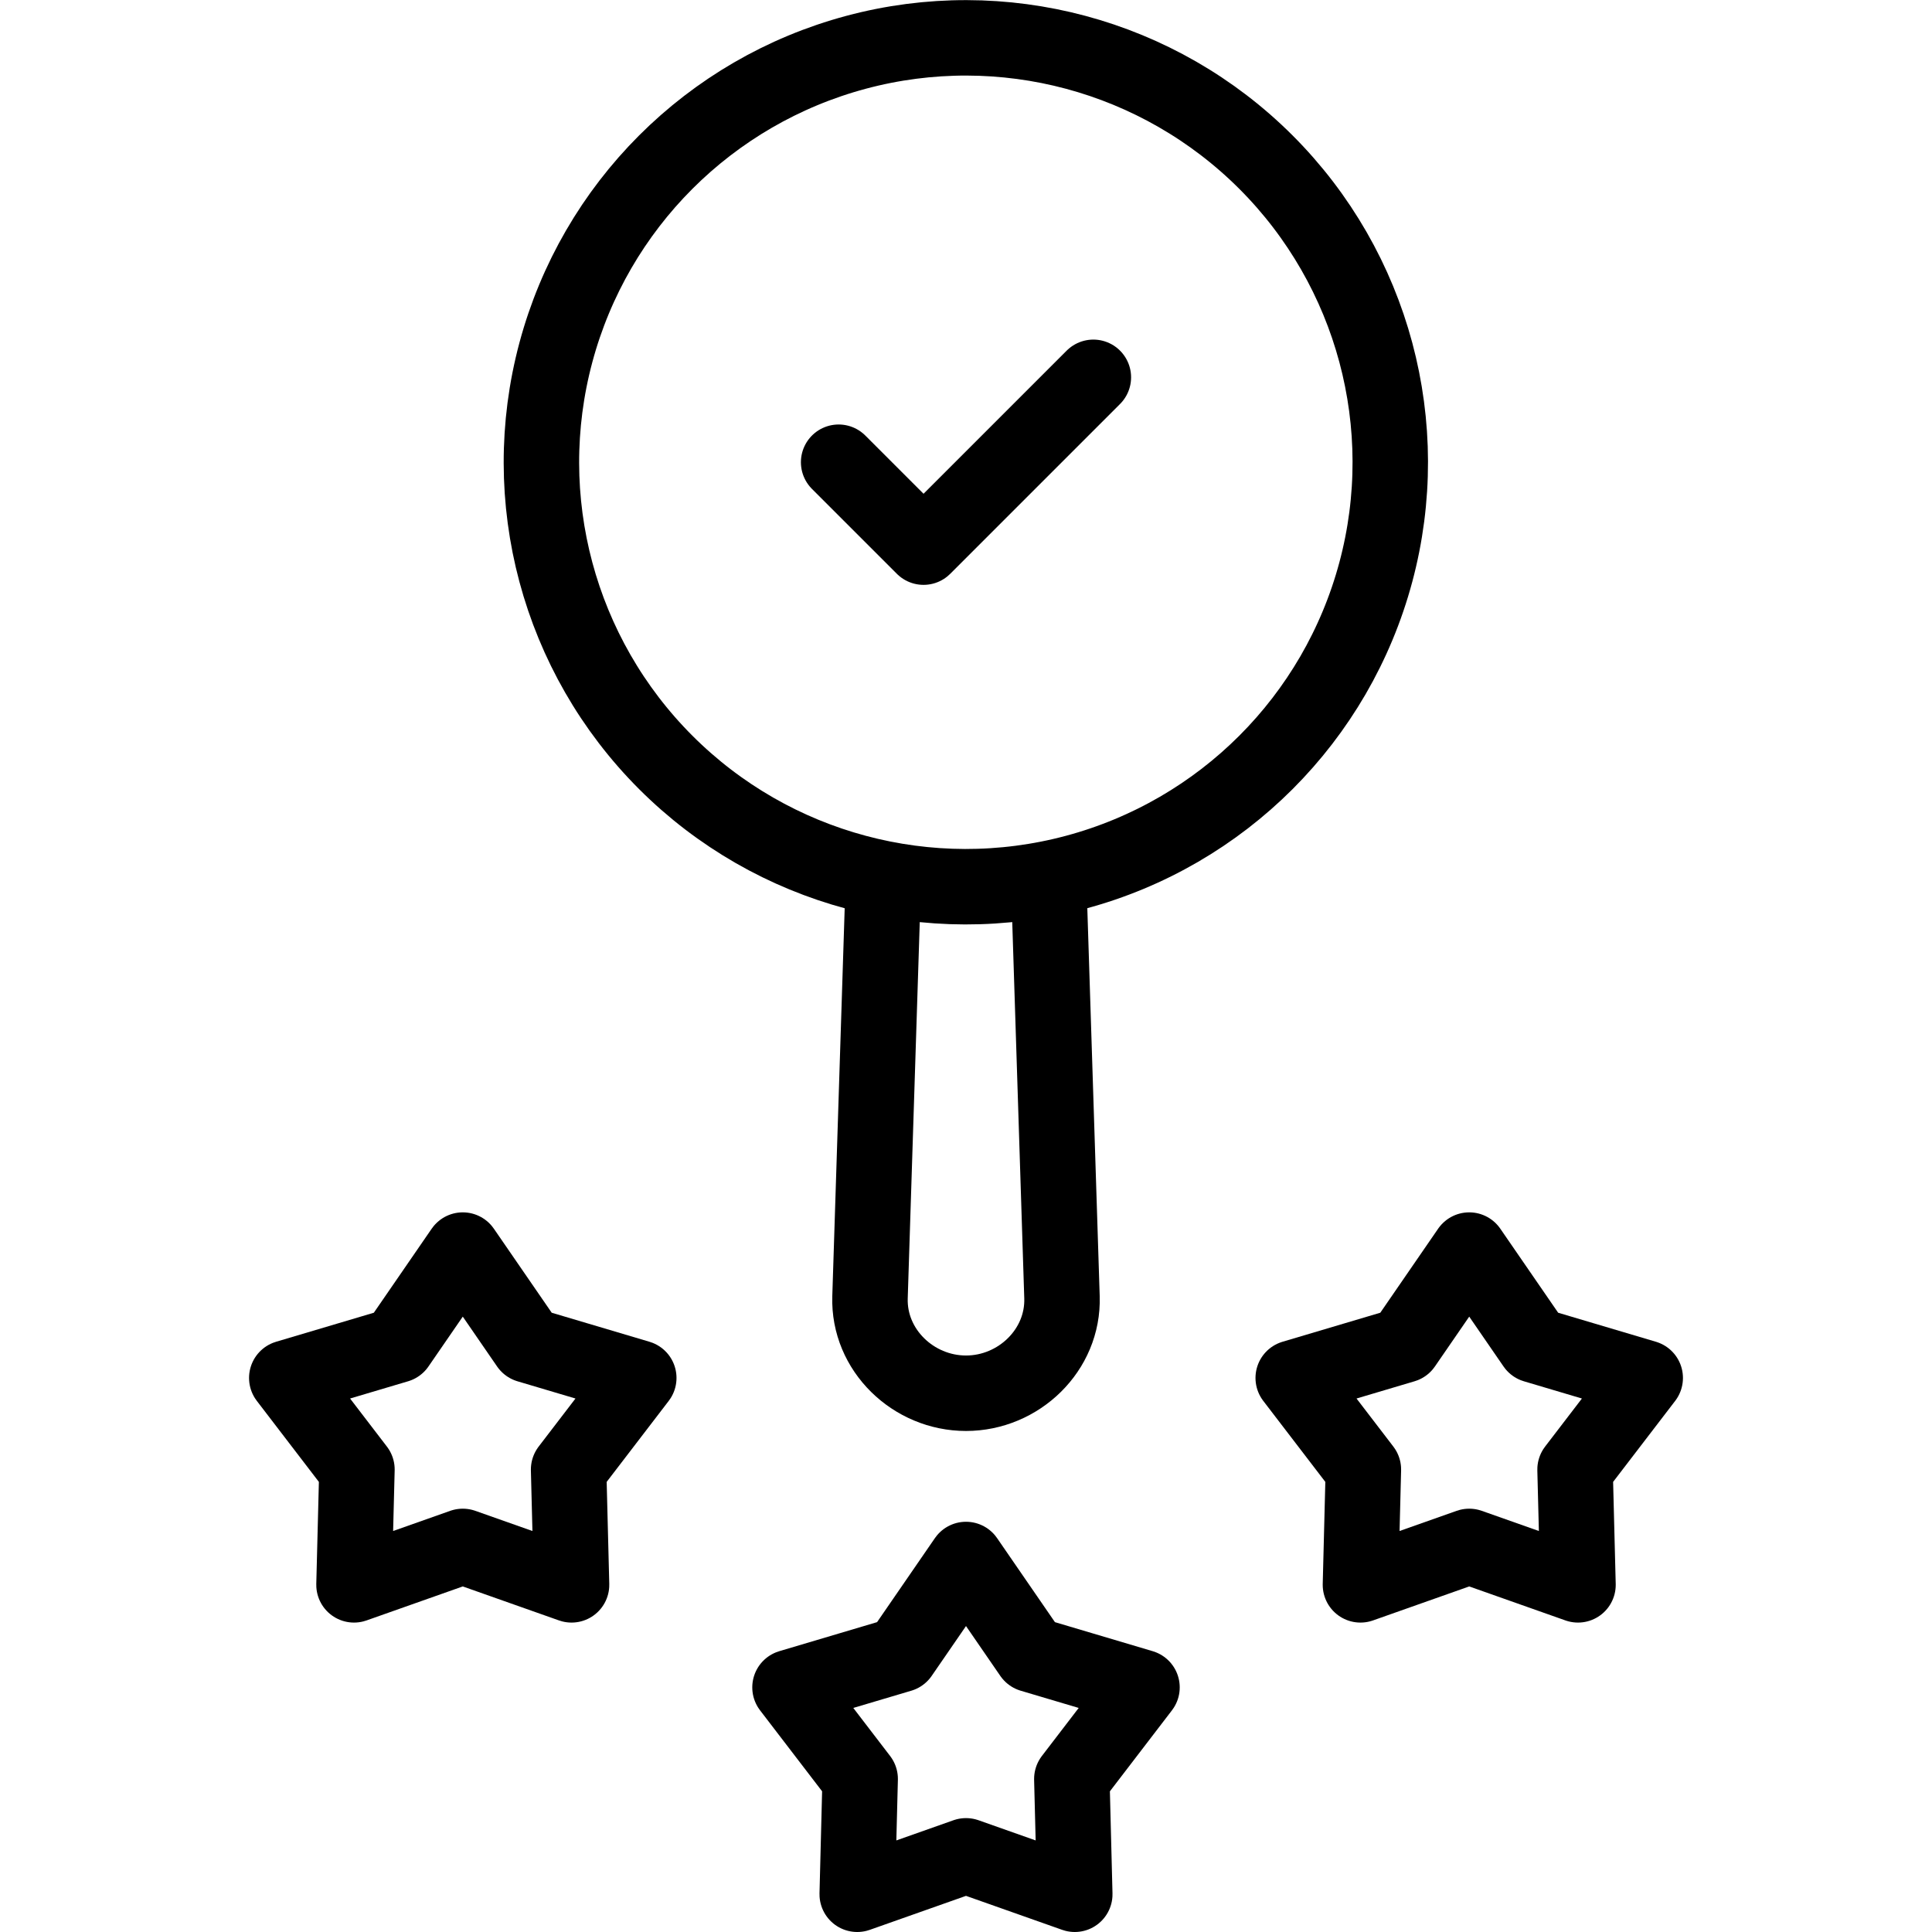
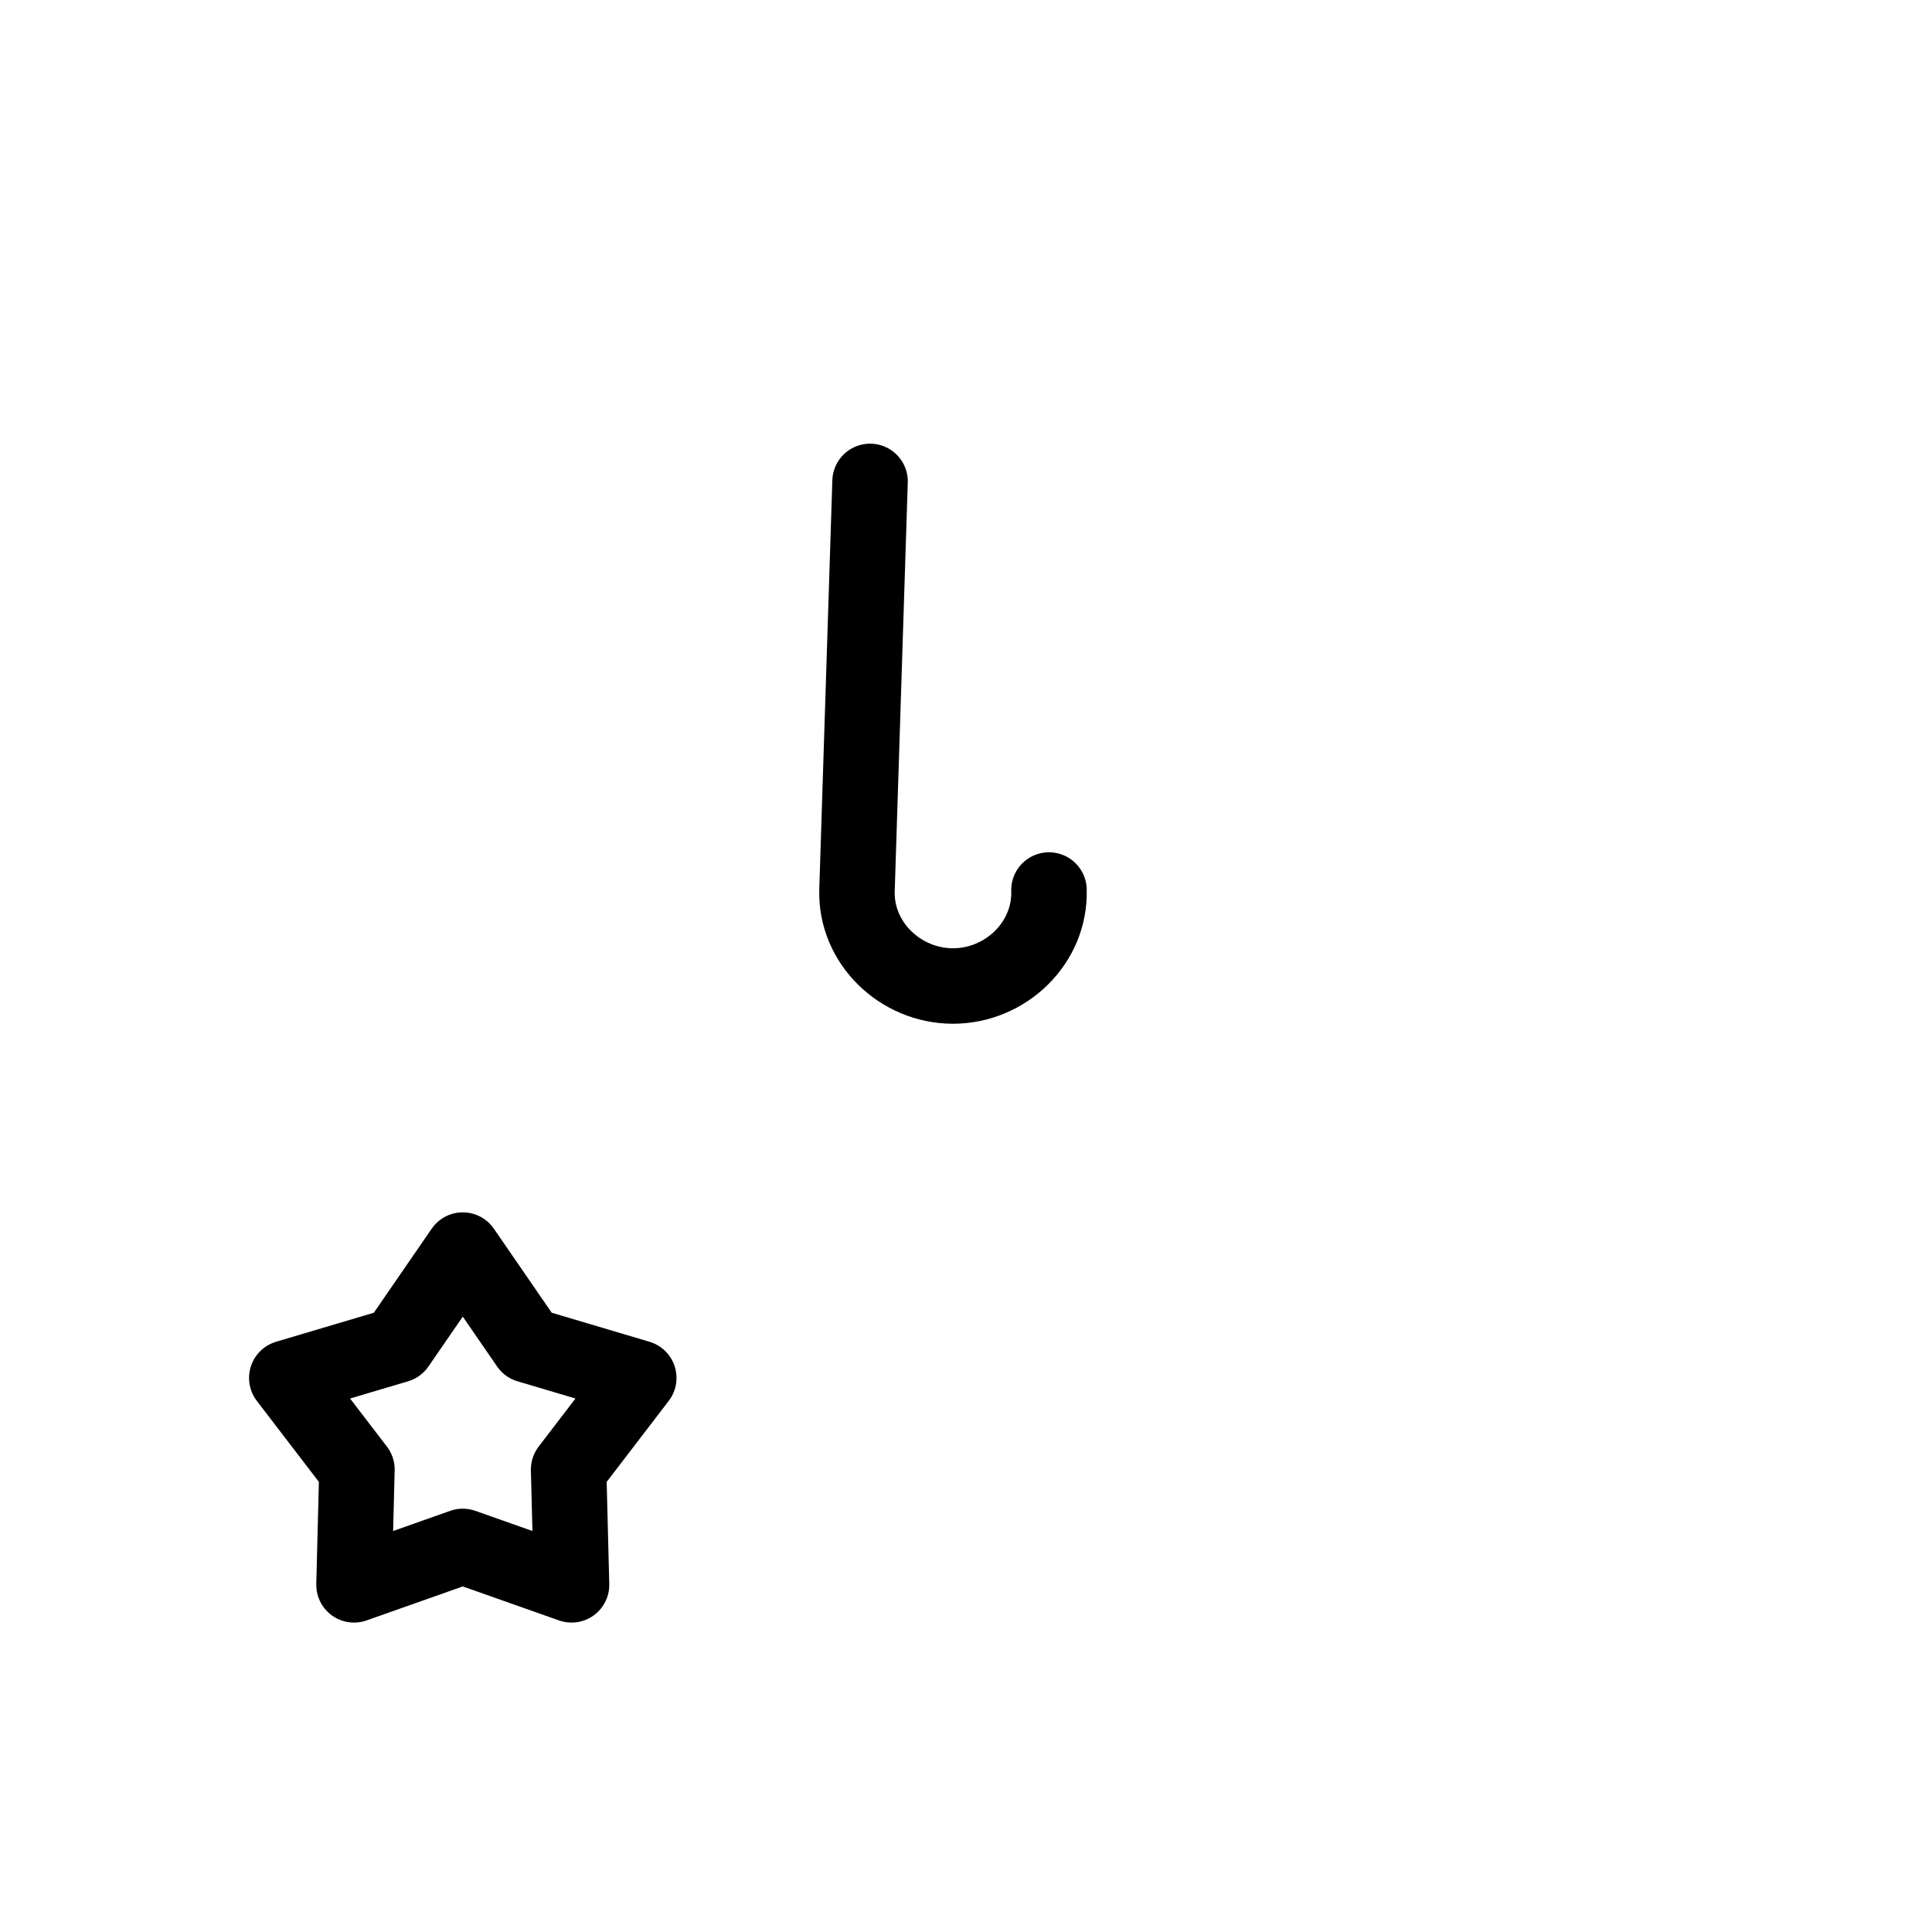
<svg xmlns="http://www.w3.org/2000/svg" version="1.1" id="Capa_1" x="0px" y="0px" viewBox="0 0 512.002 512.002" style="enable-background:new 0 0 512.002 512.002;" xml:space="preserve" width="512" height="512">
  <g>
-     <path style="fill-rule:evenodd;clip-rule:evenodd;fill:none;stroke:#000000;stroke-width:20;stroke-linecap:round;stroke-linejoin:round;stroke-miterlimit:22.926;" d="&#10;&#09;&#09;M277.991,235.866l3.448,107.921c0.446,13.976-11.454,25.439-25.438,25.438c-13.984-0.001-25.885-11.454-25.438-25.438l3.46-108.286&#10;&#09;&#09;" />
-     <ellipse transform="matrix(0.707 -0.707 0.707 0.707 -11.636 216.898)" style="fill-rule:evenodd;clip-rule:evenodd;fill:none;stroke:#000000;stroke-width:20;stroke-linecap:round;stroke-linejoin:round;stroke-miterlimit:22.926;" cx="256.001" cy="122.495" rx="112.495" ry="112.495" />
-     <polyline style="fill-rule:evenodd;clip-rule:evenodd;fill:none;stroke:#000000;stroke-width:20;stroke-linecap:round;stroke-linejoin:round;stroke-miterlimit:22.926;" points="&#10;&#09;&#09;289.751,99.995 244.75,144.995 222.25,122.495 &#09;" />
-     <polygon style="fill-rule:evenodd;clip-rule:evenodd;fill:none;stroke:#000000;stroke-width:20;stroke-linecap:round;stroke-linejoin:round;stroke-miterlimit:22.926;" points="&#10;&#09;&#09;256.001,413.286 273.335,438.468 302.641,447.173 284.049,471.44 284.826,502.002 256.001,491.818 227.175,502.002 227.953,471.44 &#10;&#09;&#09;209.36,447.173 238.666,438.468 &#09;" />
+     <path style="fill-rule:evenodd;clip-rule:evenodd;fill:none;stroke:#000000;stroke-width:20;stroke-linecap:round;stroke-linejoin:round;stroke-miterlimit:22.926;" d="&#10;&#09;&#09;M277.991,235.866c0.446,13.976-11.454,25.439-25.438,25.438c-13.984-0.001-25.885-11.454-25.438-25.438l3.46-108.286&#10;&#09;&#09;" />
    <polygon style="fill-rule:evenodd;clip-rule:evenodd;fill:none;stroke:#000000;stroke-width:20;stroke-linecap:round;stroke-linejoin:round;stroke-miterlimit:22.926;" points="&#10;&#09;&#09;122.641,331.286 139.976,356.468 169.281,365.172 150.689,389.44 151.466,420.002 122.641,409.818 93.816,420.002 94.593,389.44 &#10;&#09;&#09;76.001,365.172 105.307,356.468 &#09;" />
-     <polygon style="fill-rule:evenodd;clip-rule:evenodd;fill:none;stroke:#000000;stroke-width:20;stroke-linecap:round;stroke-linejoin:round;stroke-miterlimit:22.926;" points="&#10;&#09;&#09;389.36,331.286 372.026,356.468 342.72,365.172 361.313,389.44 360.535,420.002 389.36,409.818 418.186,420.002 417.408,389.44 &#10;&#09;&#09;436.001,365.172 406.695,356.468 &#09;" />
  </g>
</svg>